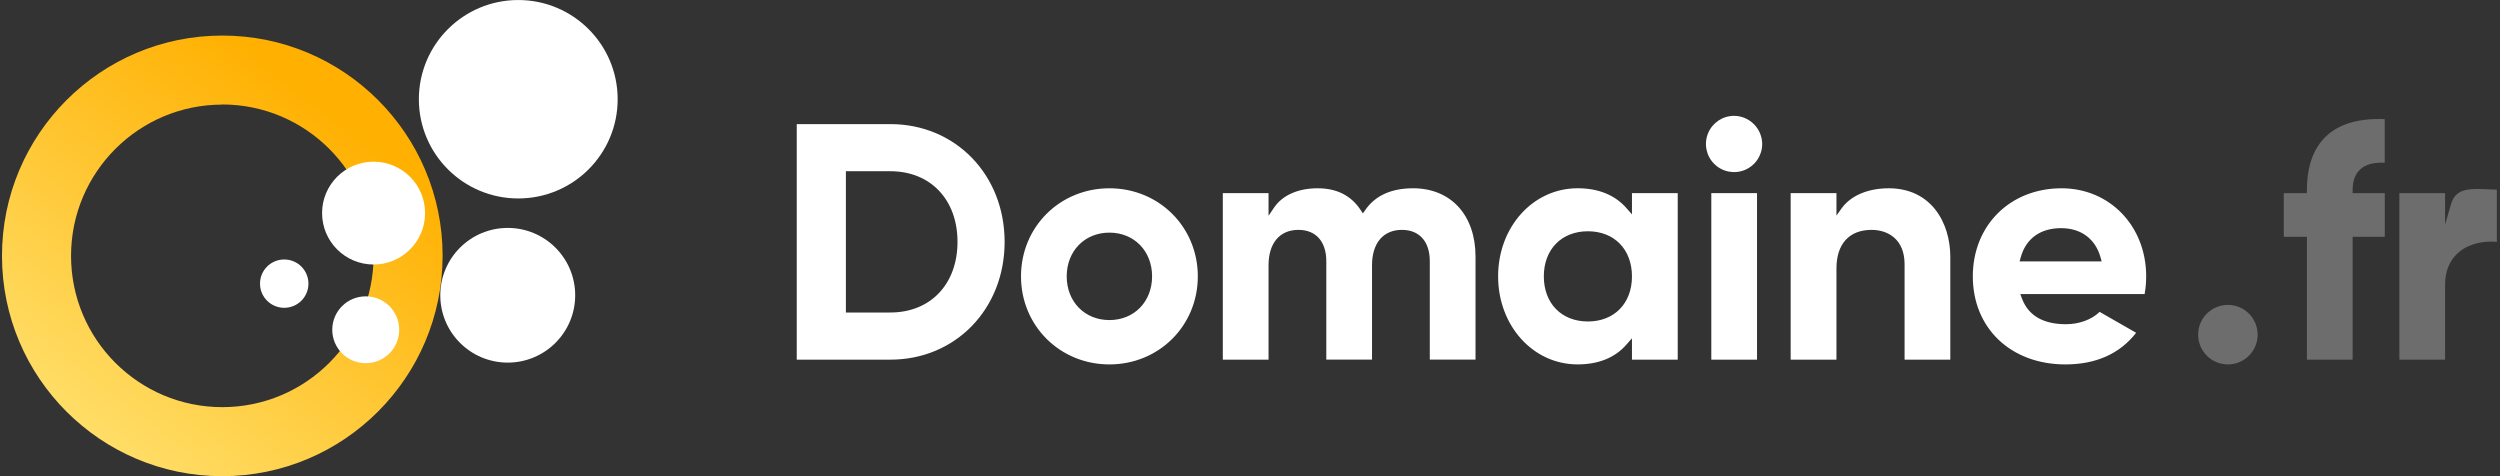
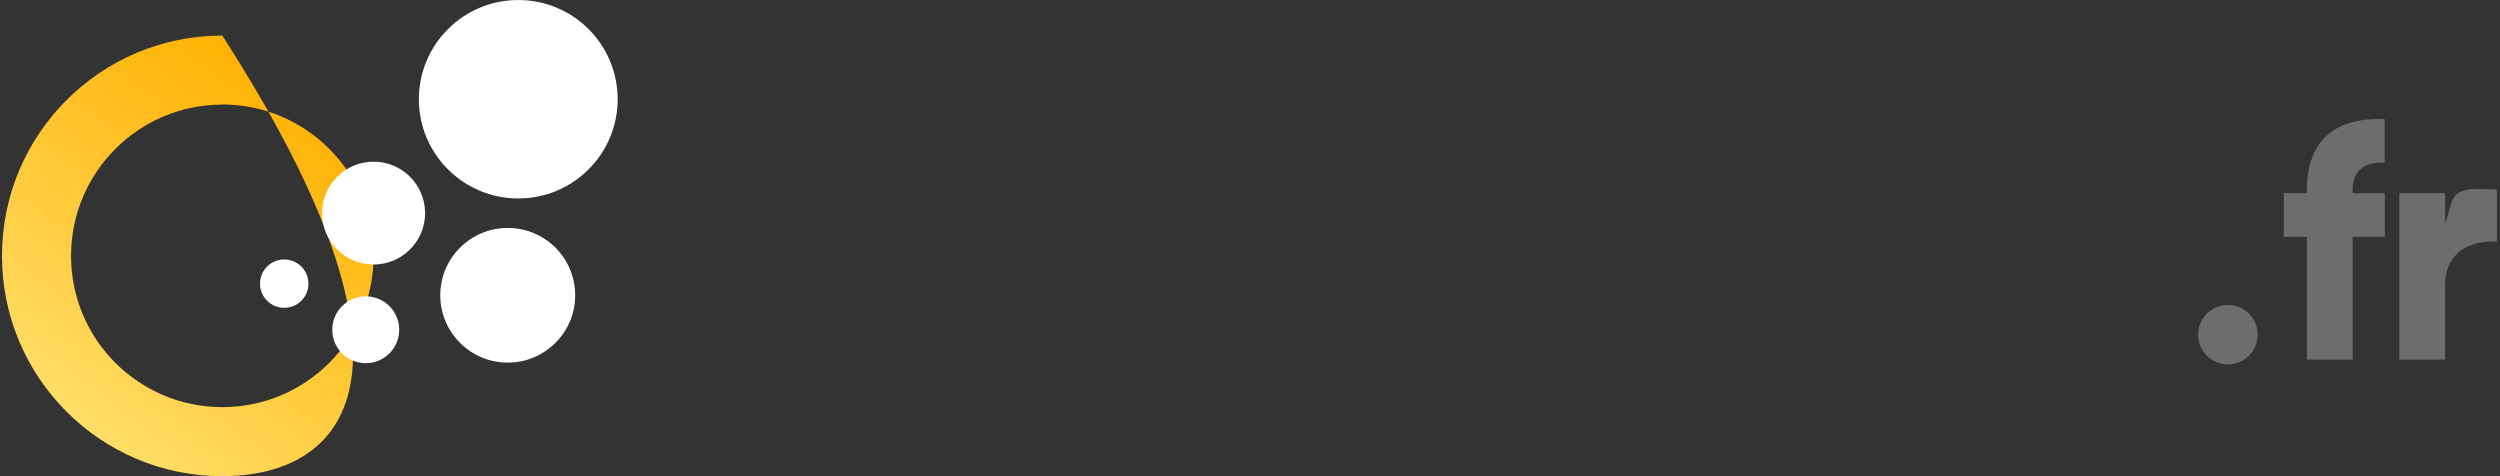
<svg xmlns="http://www.w3.org/2000/svg" width="210" height="40" viewBox="0 0 210 40">
  <rect x="0" y="0" width="210" height="40" fill="#333333" stroke="none" />
  <defs>
    <linearGradient id="z27ssp1qca" x1="19.681%" x2="78.819%" y1="89.175%" y2="12.75%">
      <stop offset="0%" stop-color="#FD6" />
      <stop offset="95%" stop-color="#FFB000" />
    </linearGradient>
  </defs>
  <g fill="none" fill-rule="evenodd">
    <g fill-rule="nonzero">
      <g>
        <g transform="translate(-267 -2018) translate(0 1975) translate(267 43)">
-           <path fill="#FFF" d="M74.788 10.425h-7.861v19.786h7.861c5.474 0 9.6-4.252 9.6-9.89 0-5.64-4.126-9.896-9.6-9.896zm0 15.825h-3.733V14.383h3.731c3.376 0 5.644 2.383 5.644 5.933 0 3.549-2.266 5.934-5.642 5.934zM93.19 15.816c-4.166 0-7.426 3.25-7.426 7.398 0 4.146 3.262 7.397 7.426 7.397s7.426-3.249 7.426-7.397c0-4.149-3.262-7.398-7.426-7.398zm0 11.07c-2.078 0-3.587-1.544-3.587-3.672 0-2.129 1.51-3.673 3.587-3.673 2.078 0 3.585 1.544 3.585 3.673 0 2.128-1.507 3.672-3.585 3.672zM118.692 15.816c-1.813 0-3.158.608-3.995 1.804l-.213.304-.206-.307c-.796-1.195-2.001-1.801-3.584-1.801-1.66 0-2.964.579-3.675 1.627l-.462.685v-1.905h-3.841V30.21h3.841v-7.924c0-1.865.938-2.977 2.513-2.977 1.465 0 2.34.982 2.34 2.63v8.27h3.84v-7.923c0-1.865.94-2.977 2.514-2.977 1.465 0 2.339.982 2.339 2.63v8.27h3.841v-8.647c0-3.492-2.062-5.747-5.252-5.747zM137.085 16.223v1.785l-.444-.506c-.968-1.116-2.363-1.688-4.126-1.688-3.742 0-6.674 3.251-6.674 7.398s2.932 7.397 6.674 7.397c1.769 0 3.158-.565 4.126-1.687l.444-.507v1.796h3.843V16.223h-3.843zm-3.701 10.781c-2.214 0-3.703-1.519-3.703-3.789 0-2.27 1.489-3.789 3.703-3.789 2.214 0 3.701 1.52 3.701 3.79s-1.487 3.788-3.701 3.788zM143.75 16.223V30.21h3.84V16.223h-3.84zm1.92-6.493c-.956-.003-1.82.57-2.188 1.453-.369.882-.168 1.9.507 2.578.675.677 1.692.88 2.576.516.884-.366 1.46-1.228 1.46-2.184-.012-1.297-1.058-2.346-2.354-2.363zM158.65 15.816c-1.732 0-3.168.608-3.94 1.664l-.448.628v-1.885h-3.847V30.21h3.847v-7.664c0-2.058 1.075-3.237 2.948-3.237 1.35 0 2.775.76 2.775 2.89v8.011h3.841v-8.648c-.007-2.86-1.605-5.747-5.176-5.747zM180.279 23.214c0-4.22-3.055-7.398-7.108-7.398-4.319 0-7.455 3.112-7.455 7.398 0 4.356 3.197 7.397 7.774 7.397 2.572 0 4.57-.893 5.945-2.655l-3.064-1.759c-.675.654-1.721 1.037-2.827 1.037-1.932 0-3.183-.738-3.713-2.194l-.125-.338h10.443c.087-.491.13-.99.13-1.488zm-10.633-1.255l.087-.318c.437-1.597 1.646-2.476 3.403-2.476 1.672 0 2.883.9 3.316 2.476l.088.318h-6.894z" />
          <path fill="#6D6D6D" d="M187.143 25.612c-1.38 0-2.5 1.119-2.5 2.5 0 1.38 1.12 2.499 2.5 2.499s2.5-1.12 2.5-2.5c-.002-1.38-1.12-2.498-2.5-2.5zM198.26 14.226c.456-.417 1.132-.6 2.056-.557v-3.66c-2.159-.092-3.811.39-4.917 1.43-1.075 1.013-1.618 2.532-1.618 4.53v.254h-1.943v3.666h1.943V30.21h3.84V19.889h2.7v-3.666h-2.7v-.253c0-.77.215-1.356.639-1.744zM209.013 15.902c-1.688-.08-2.748-.064-3.13 1.252l-.496 1.714v-2.645h-3.841V30.21h3.841v-6.302c0-1.138.394-2.076 1.141-2.712.929-.79 2.213-.974 3.207-.878v-4.388c-.243-.007-.486-.019-.722-.029z" />
-           <path fill="url(#z27ssp1qca)" d="M18.675 40C8.455 40 .17 31.717.167 21.496.166 11.276 8.45 2.99 18.67 2.987c10.22-.002 18.508 8.281 18.51 18.502C37.17 31.706 28.893 39.987 18.676 40zm0-31.214c-7.018 0-12.707 5.69-12.707 12.708S11.658 34.2 18.675 34.2c7.018 0 12.707-5.69 12.707-12.707-.003-7.019-5.688-12.71-12.707-12.718v.01z" />
+           <path fill="url(#z27ssp1qca)" d="M18.675 40C8.455 40 .17 31.717.167 21.496.166 11.276 8.45 2.99 18.67 2.987C37.17 31.706 28.893 39.987 18.676 40zm0-31.214c-7.018 0-12.707 5.69-12.707 12.708S11.658 34.2 18.675 34.2c7.018 0 12.707-5.69 12.707-12.707-.003-7.019-5.688-12.71-12.707-12.718v.01z" />
          <ellipse cx="43.534" cy="8.336" fill="#FFF" rx="8.349" ry="8.334" />
          <ellipse cx="42.65" cy="24.802" fill="#FFF" rx="5.666" ry="5.657" />
          <ellipse cx="31.381" cy="17.9" fill="#FFF" rx="4.326" ry="4.319" />
          <ellipse cx="30.722" cy="27.7" fill="#FFF" rx="2.812" ry="2.807" />
          <ellipse cx="23.875" cy="23.826" fill="#FFF" rx="2.034" ry="2.03" />
        </g>
      </g>
    </g>
  </g>
</svg>